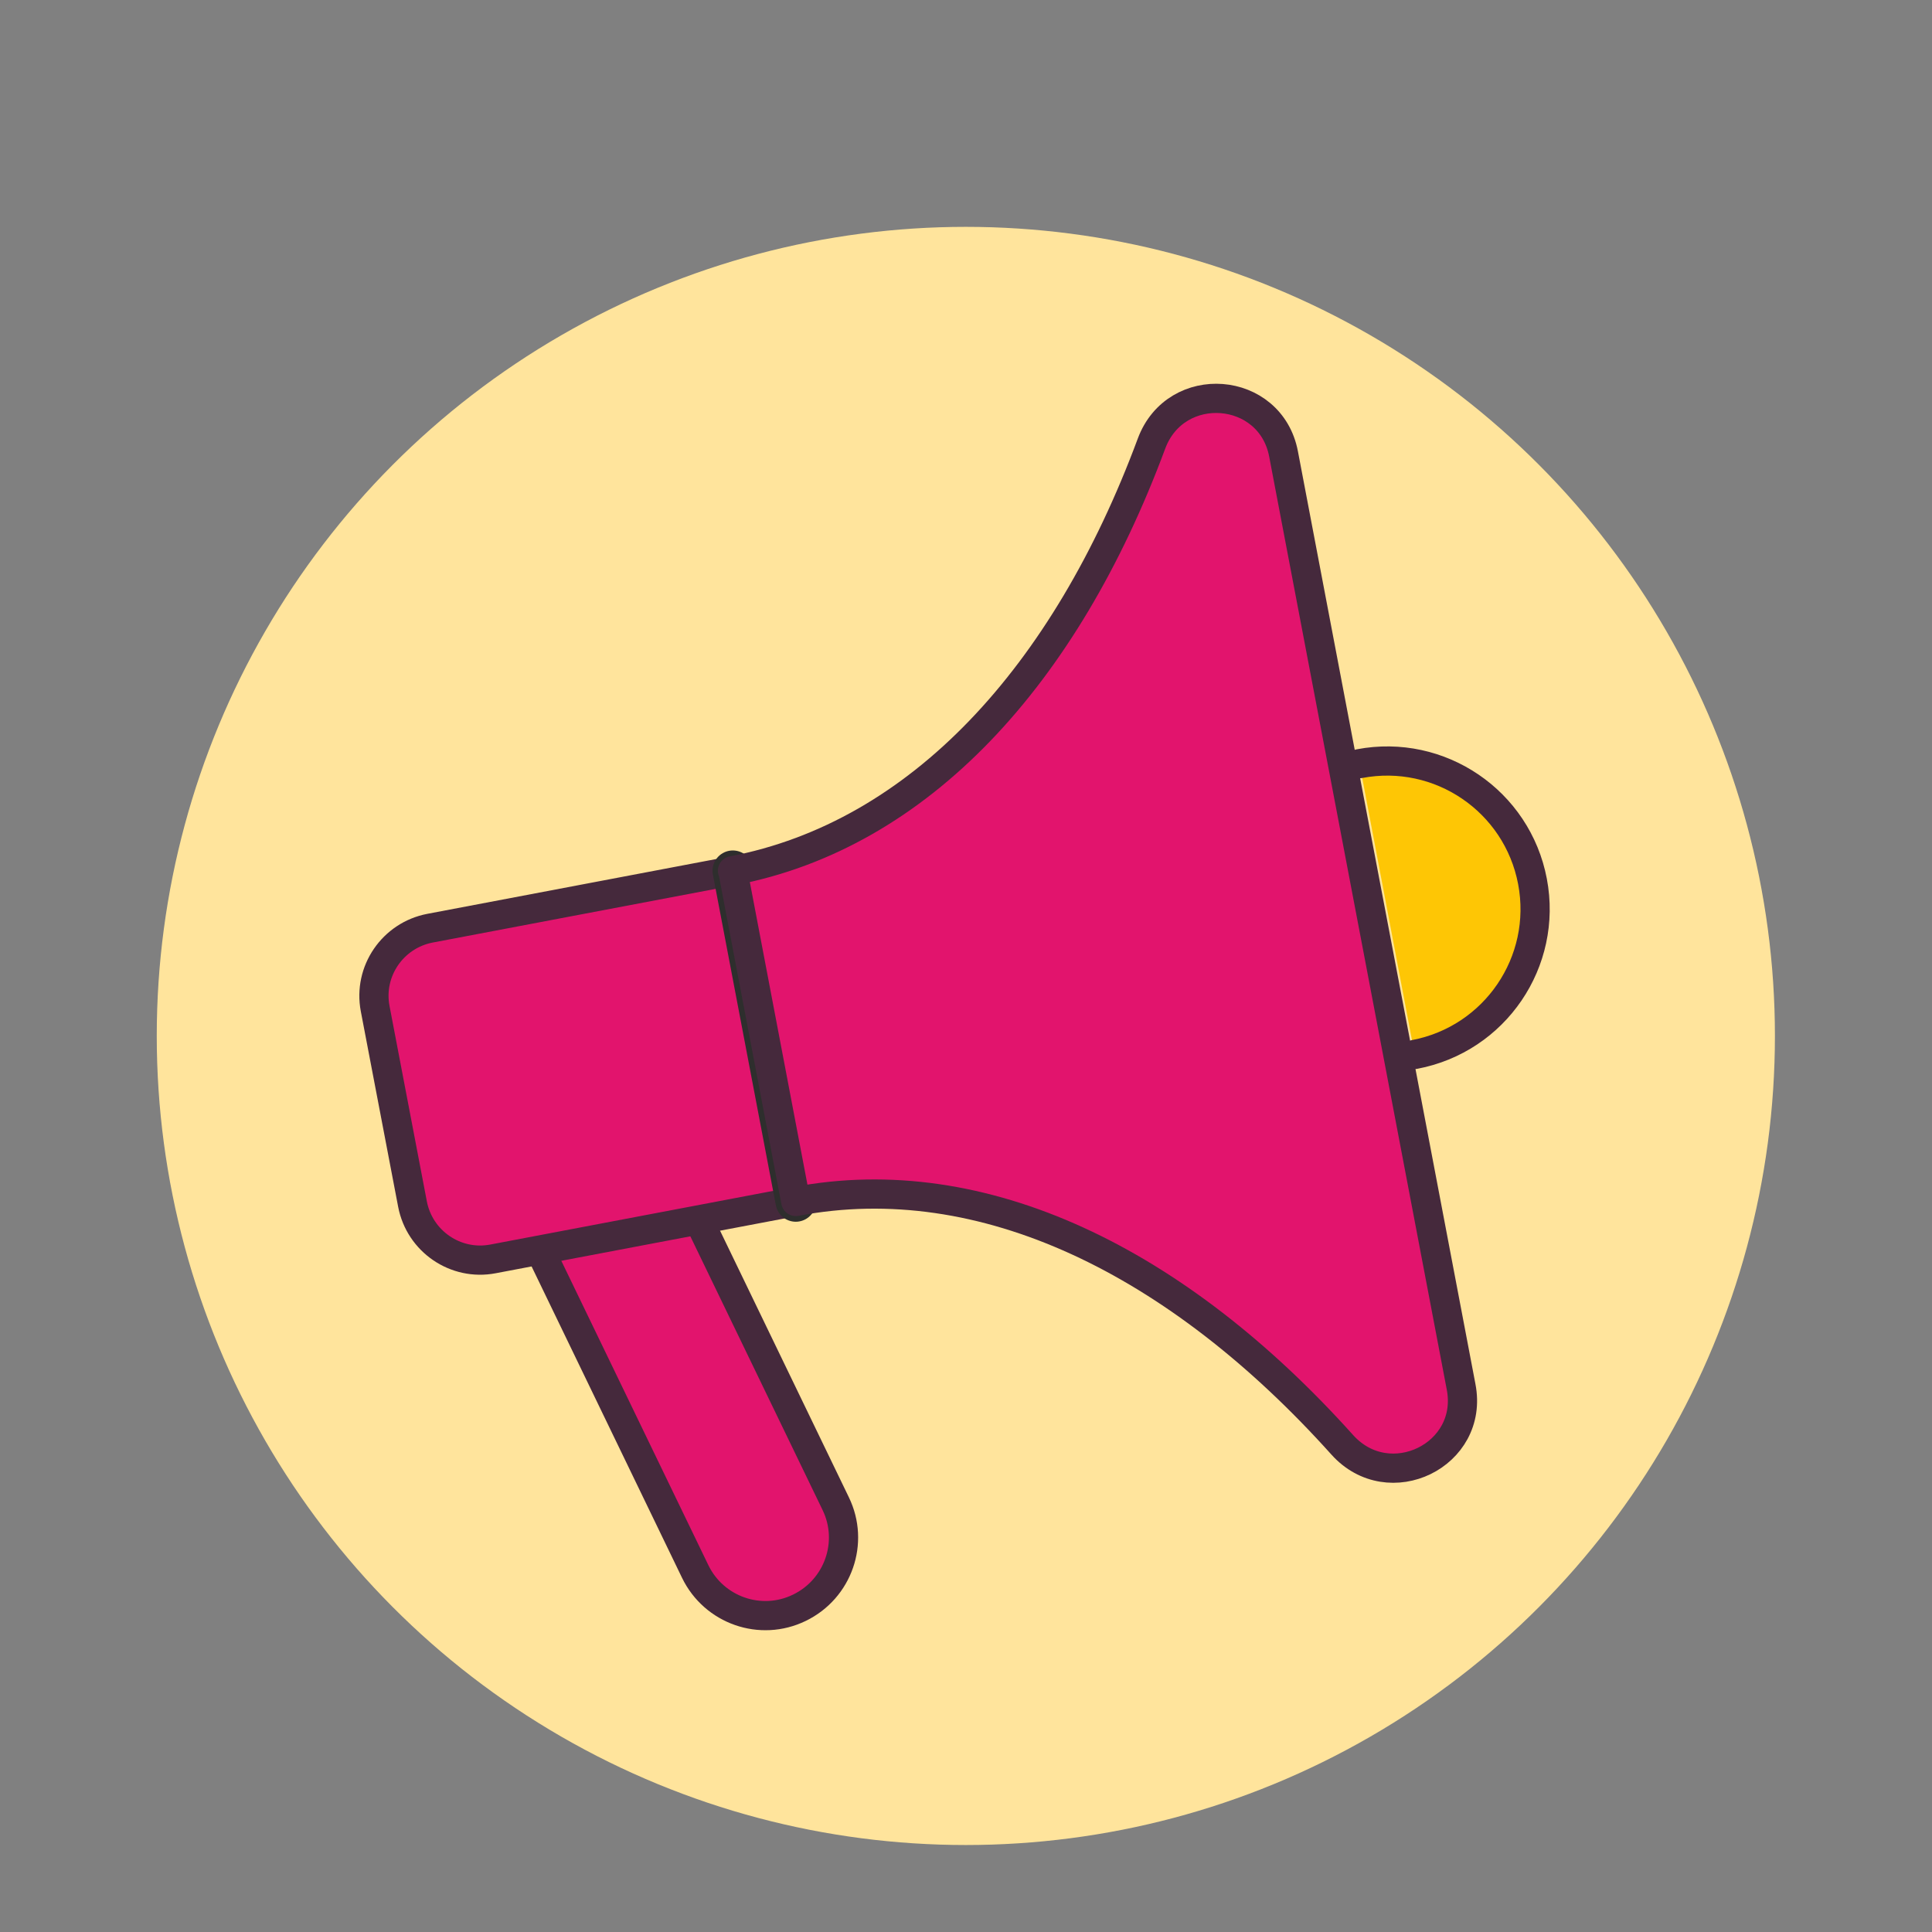
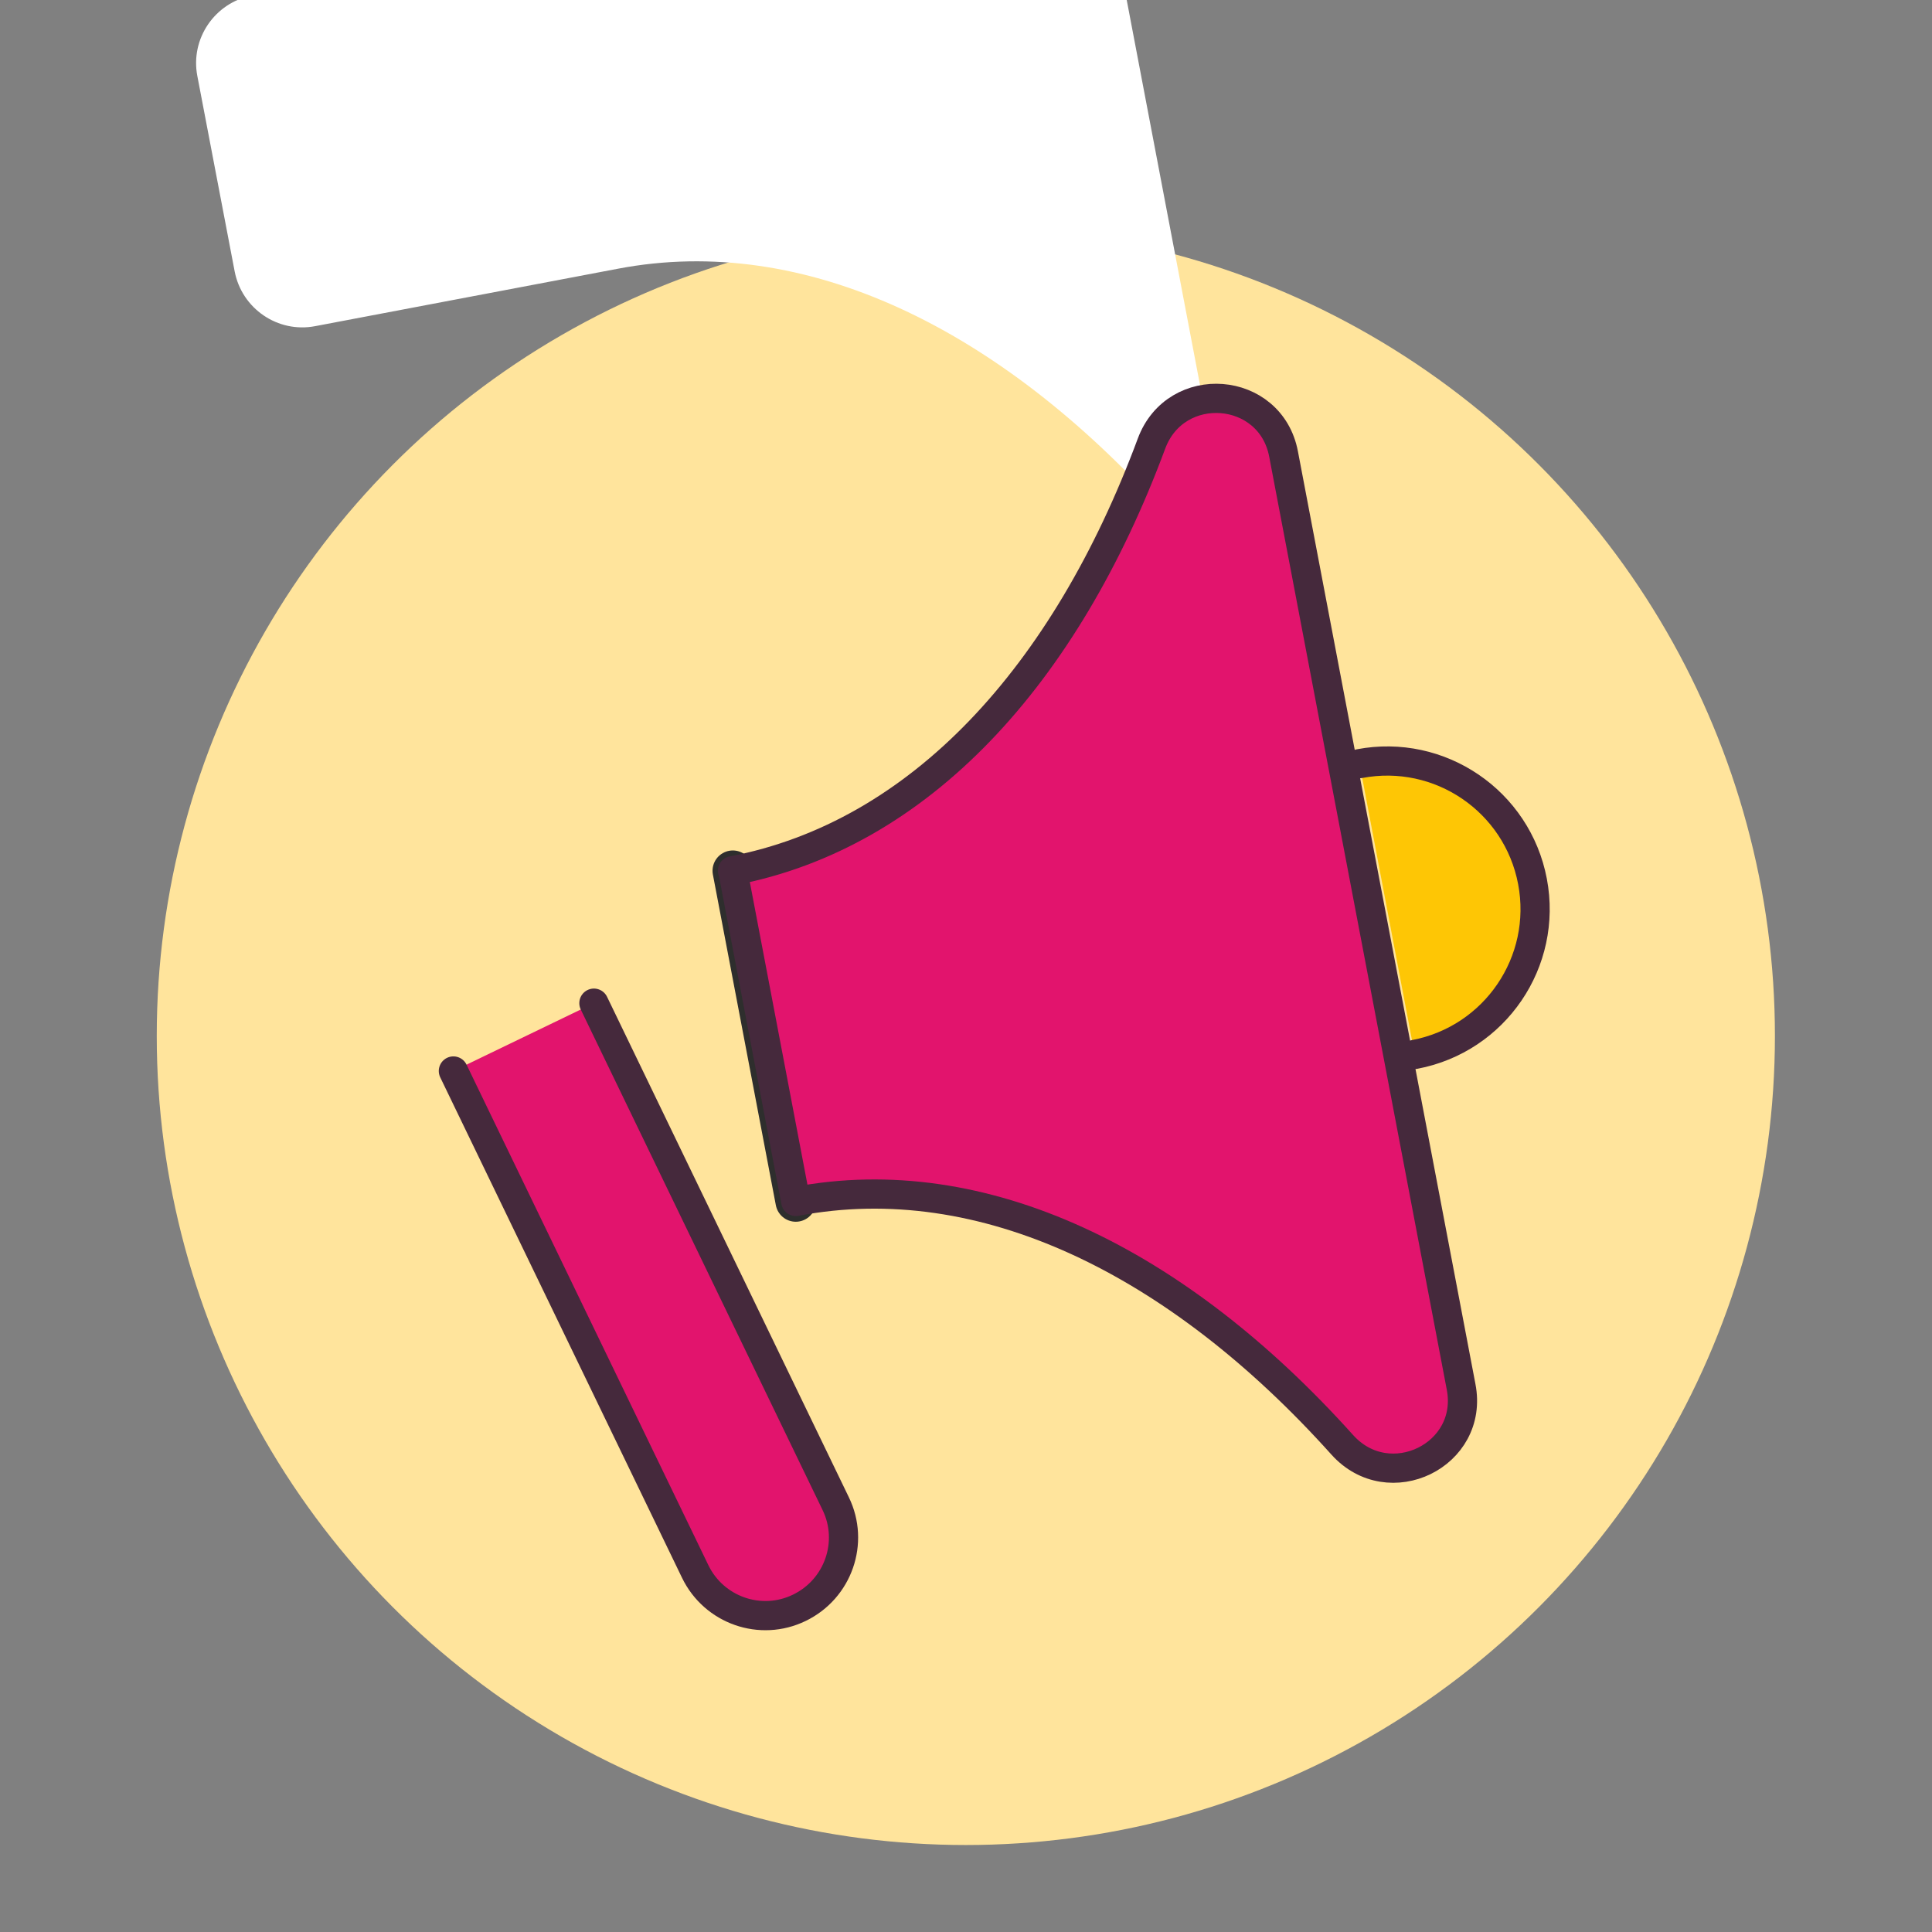
<svg xmlns="http://www.w3.org/2000/svg" id="Layer_1" data-name="Layer 1" version="1.1" viewBox="0 0 595.3 595.3">
  <rect x="0" y="0" width="595.3" height="595.3" fill="#808080" stroke="none" />
  <defs>
    <style> .cls-1, .cls-2, .cls-3 { stroke-width: 0px; } .cls-1, .cls-4 { fill: #e2146d; } .cls-5 { stroke: #2e2e2d; stroke-width: 12.5px; } .cls-5, .cls-6, .cls-7, .cls-4 { stroke-linecap: round; stroke-linejoin: round; } .cls-5, .cls-3 { fill: #fff; } .cls-6 { fill: #fec605; } .cls-6, .cls-7, .cls-4 { stroke: #45293c; stroke-width: 9px; } .cls-7 { fill: none; } .cls-2 { fill: #ffe49c; } </style>
  </defs>
  <circle class="cls-2" cx="297.6" cy="319.2" r="249.3" />
  <path class="cls-4" d="M862.3,372.7c0,75.8,65.4,136.2,142.8,127.7,56.8-6.2,103.7-50.9,112.7-107.3,5-31-1.7-60.4-15.6-84.8h0l-90.2-156.3c-9.2-16.1-32.7-16.1-42.2,0l-90.2,156.3h0c-10.9,19.2-17.3,41-17.3,64.4Z" />
  <path class="cls-4" d="M1067.9,384.6c0,34.6-28.2,62.8-62.8,62.8" />
-   <path class="cls-6" d="M844.3,262.9c0,35.6,30.7,64,67.1,60,26.7-2.9,48.8-23.9,53-50.4,2.3-14.6-.8-28.4-7.3-39.9h0l-42.4-73.5c-4.3-7.6-15.4-7.6-19.8,0l-42.4,73.5h0c-5.1,9-8.1,19.3-8.1,30.3Z" />
-   <path class="cls-6" d="M941,268.5c0,16.3-13.3,29.5-29.5,29.5" />
  <g>
    <path class="cls-4" d="M139.7,330l74.5,154.2c5.8,12,20.2,17,32.1,11.2,12-5.8,17-20.2,11.2-32.1l-74.5-154.2" />
    <g>
      <g>
-         <path class="cls-3" d="M370.6,123.1c10.6-2,22.4,3.9,24.9,16.8l54.7,287.4c2.5,12.9-6.4,22.7-17,24.7-6.7,1.3-14.1-.6-19.7-6.8-50.8-56.6-110.7-86-168.4-75l-93.3,17.7c-11.5,2.2-22.6-5.4-24.8-16.9l-11.5-60.2c-2.2-11.5,5.4-22.6,16.9-24.8l93.3-17.7c57.7-11,102.6-60.3,129.1-131.6,2.9-7.8,9.1-12.3,15.8-13.6" />
+         <path class="cls-3" d="M370.6,123.1c10.6-2,22.4,3.9,24.9,16.8c2.5,12.9-6.4,22.7-17,24.7-6.7,1.3-14.1-.6-19.7-6.8-50.8-56.6-110.7-86-168.4-75l-93.3,17.7c-11.5,2.2-22.6-5.4-24.8-16.9l-11.5-60.2c-2.2-11.5,5.4-22.6,16.9-24.8l93.3-17.7c57.7-11,102.6-60.3,129.1-131.6,2.9-7.8,9.1-12.3,15.8-13.6" />
        <g>
-           <path class="cls-1" d="M245.2,370.2l-93.3,17.7c-11.5,2.2-22.6-5.4-24.8-16.9l-11.5-60.2c-2.2-11.5,5.4-22.6,16.9-24.8l93.3-17.7" />
-           <path class="cls-7" d="M245.2,370.2l-93.3,17.7c-11.5,2.2-22.6-5.4-24.8-16.9l-11.5-60.2c-2.2-11.5,5.4-22.6,16.9-24.8l93.3-17.7" />
-         </g>
+           </g>
        <line class="cls-5" x1="225.8" y1="268.3" x2="245.2" y2="370.2" />
        <path class="cls-4" d="M225.8,268.3l19.4,101.9c57.7-11,117.6,18.4,168.4,75,14.4,16,40.7,3.2,36.6-17.9l-54.7-287.4c-4-21.1-33.2-23.4-40.7-3.2-26.5,71.4-71.4,120.6-129.1,131.6Z" />
      </g>
      <path class="cls-6" d="M418.9,235.3c24.7-4.7,48.6,11.5,53.3,36.3,4.7,24.7-11.5,48.6-36.3,53.3" />
    </g>
  </g>
</svg>